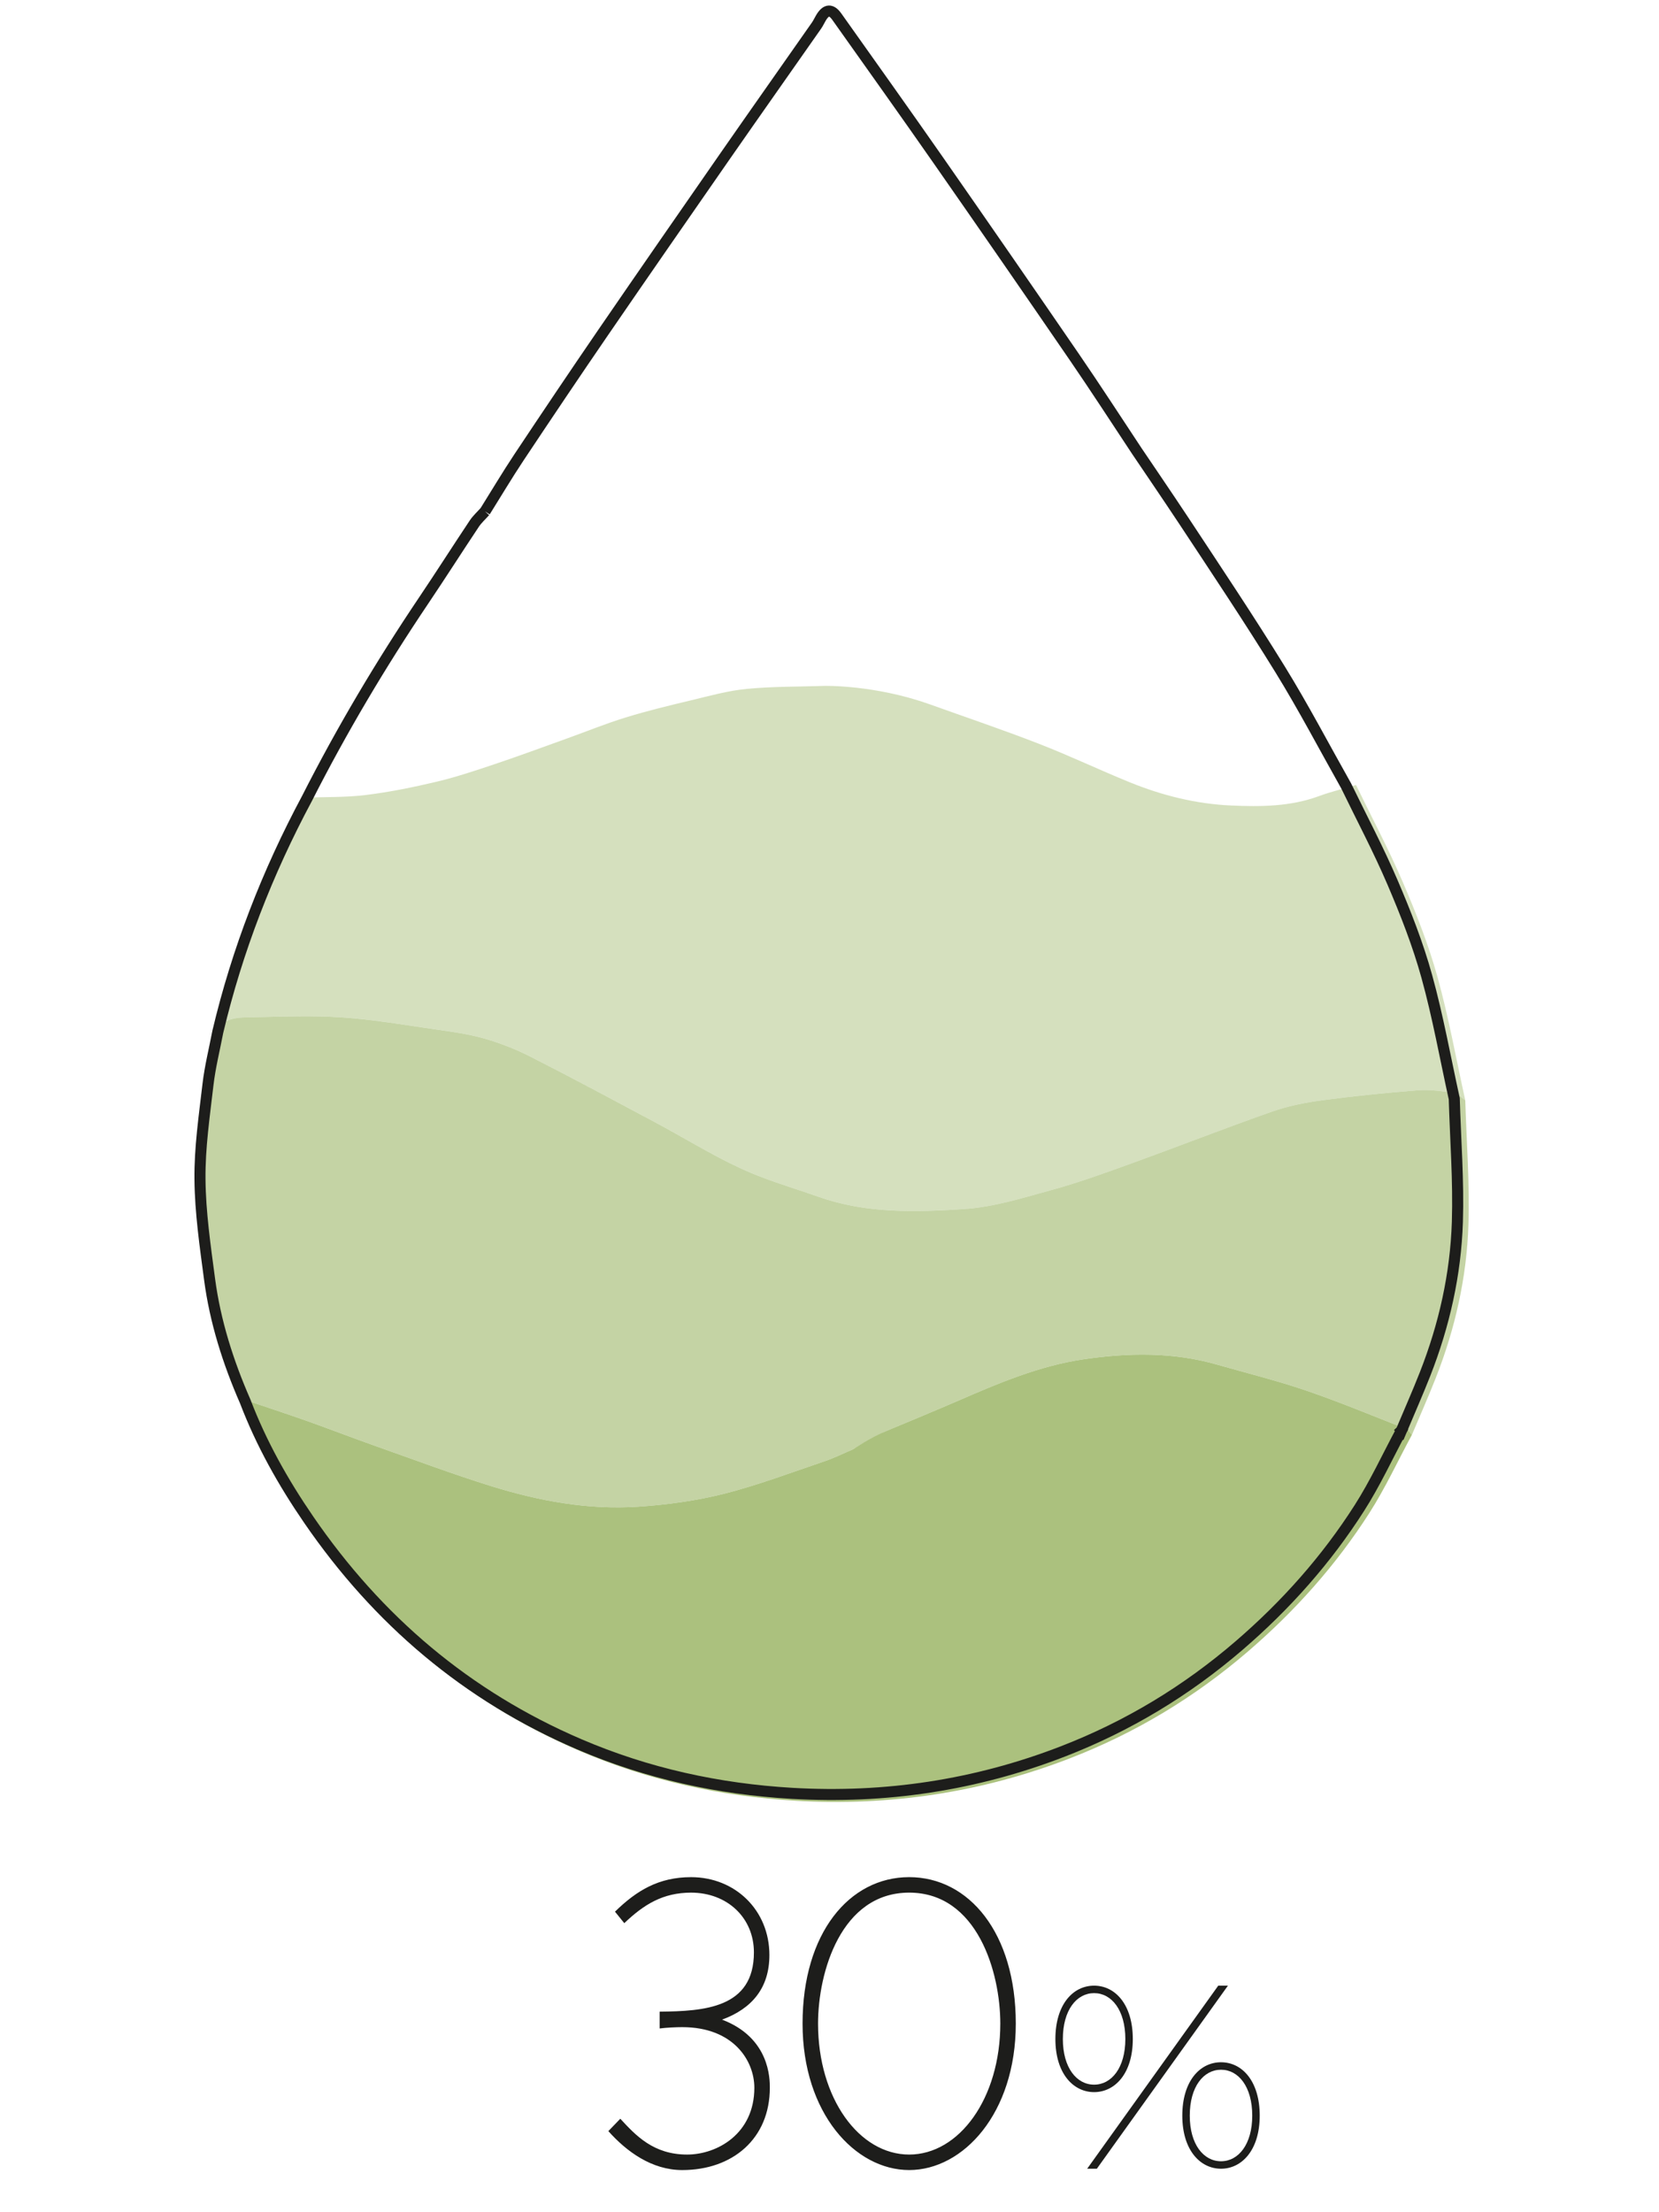
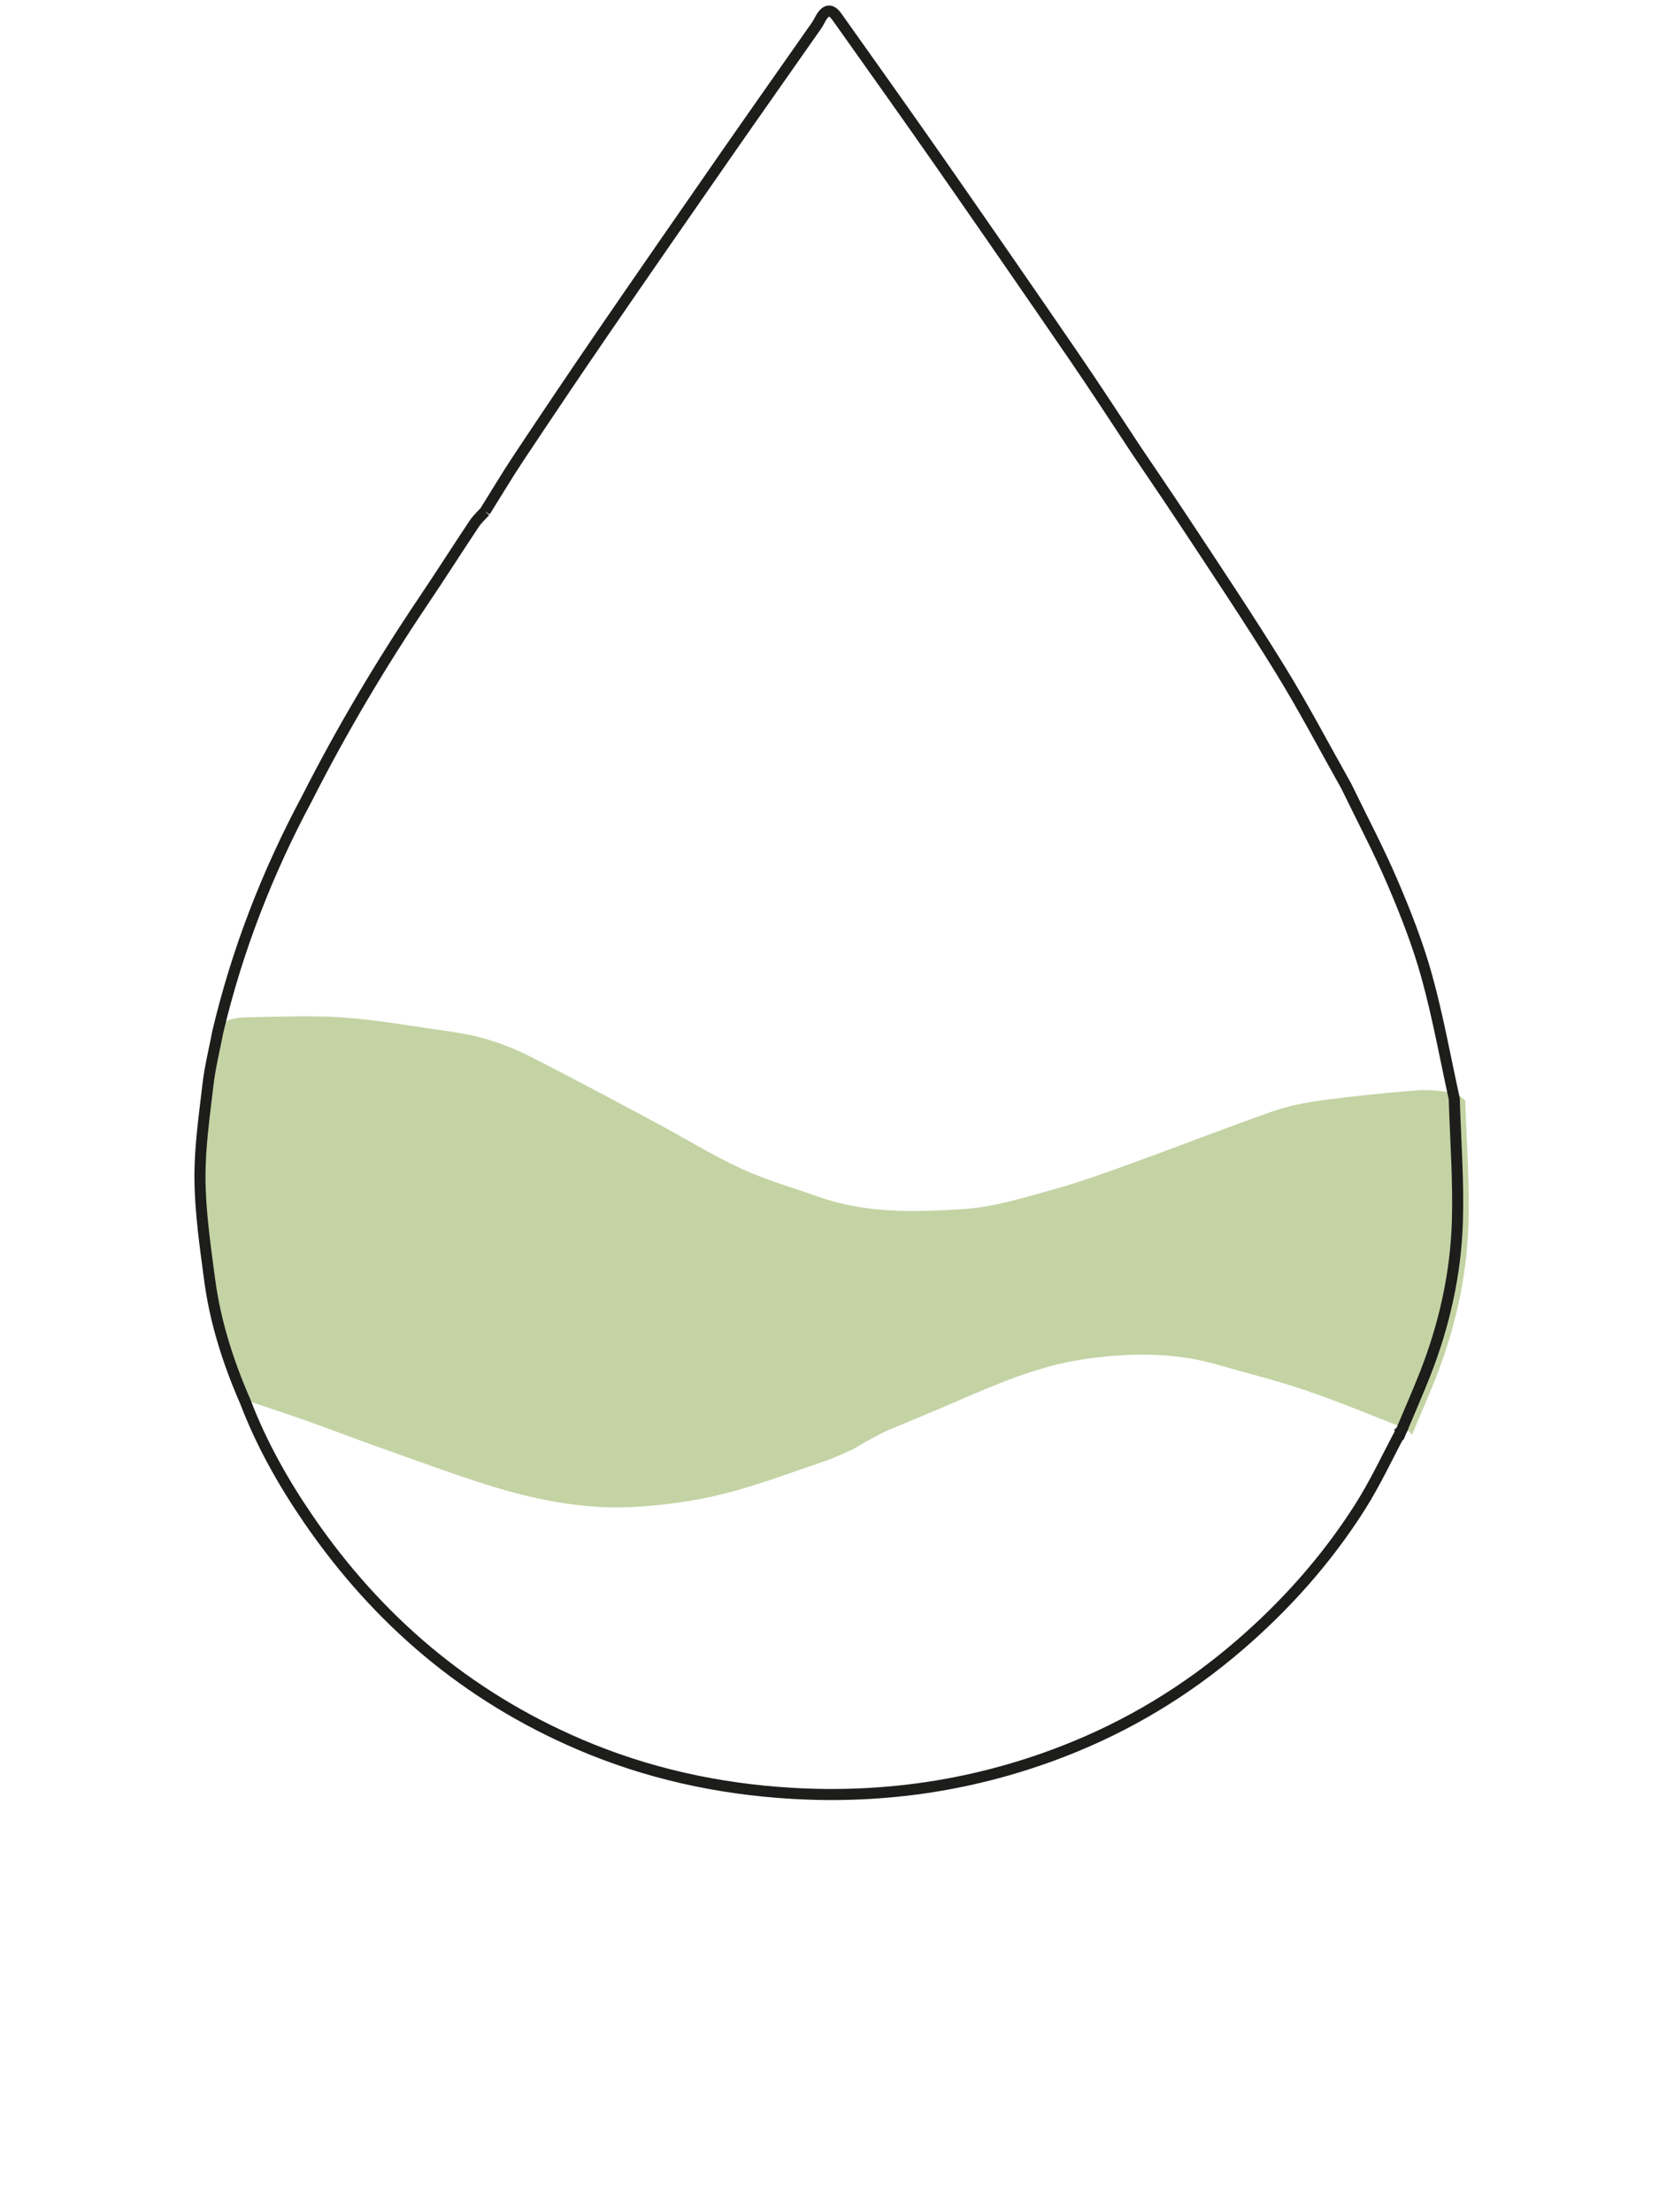
<svg xmlns="http://www.w3.org/2000/svg" xmlns:xlink="http://www.w3.org/1999/xlink" version="1.0" id="Livello_1" x="0px" y="0px" width="150px" height="200px" viewBox="0 0 150 200" enable-background="new 0 0 150 200" xml:space="preserve">
-   <path fill="#ABC17E" d="M127.123,129.178c-3.004-1.18-5.986-2.424-9.039-3.468c-2.641-0.903-5.361-1.572-8.047-2.343  c-3.982-1.145-8.044-1.072-12.066-0.479c-3.98,0.587-7.689,2.159-11.365,3.757c-2.135,0.928-4.29,1.81-6.437,2.711  c-1.51,0.631-3.04,1.669-3.04,1.669c-0.859,0.365-1.7,0.786-2.583,1.084c-3.021,1.021-6.015,2.161-9.099,2.94  c-2.514,0.635-5.131,0.989-7.722,1.165c-4.53,0.305-8.965-0.51-13.274-1.848c-3.521-1.094-6.979-2.392-10.457-3.622  c-2.088-0.739-4.153-1.542-6.241-2.282c-1.885-0.667-3.786-1.288-5.718-1.943c-0.04,0.245-0.065,0.397-0.09,0.548  c1.471,3.846,3.471,7.395,5.806,10.785c6.314,9.172,14.455,16.075,24.73,20.474c6.234,2.669,12.746,4.08,19.461,4.473  c8.507,0.496,16.782-0.736,24.774-3.826c5.945-2.298,11.296-5.521,16.116-9.665c4.256-3.656,7.962-7.808,10.982-12.526  c1.442-2.254,2.574-4.707,3.846-7.068C127.483,129.53,127.339,129.263,127.123,129.178" />
  <g opacity="0.7">
    <g>
      <defs>
        <rect id="SVGID_1_" x="8.808" y="84.88" width="132.99" height="52.398" />
      </defs>
      <clipPath id="SVGID_2_">
        <use xlink:href="#SVGID_1_" overflow="visible" />
      </clipPath>
      <path clip-path="url(#SVGID_2_)" fill="#ABC17E" d="M132.483,99.477c-0.336-0.233-0.649-0.617-1.013-0.67    c-1.078-0.158-2.187-0.322-3.264-0.238c-2.904,0.227-5.808,0.521-8.695,0.908c-1.524,0.205-3.065,0.515-4.512,1.024    c-4.245,1.492-8.438,3.135-12.67,4.668c-2.359,0.854-4.726,1.716-7.141,2.382c-2.641,0.727-5.32,1.577-8.021,1.754    c-4.385,0.286-8.834,0.414-13.103-1.09c-2.355-0.83-4.78-1.519-7.039-2.562c-2.68-1.238-5.205-2.809-7.814-4.203    c-3.739-1.997-7.477-4.003-11.254-5.925c-1.333-0.678-2.753-1.235-4.191-1.644c-1.449-0.411-2.963-0.611-4.46-0.827    c-2.773-0.4-5.544-0.881-8.334-1.071c-2.679-0.183-5.381-0.077-8.071-0.021c-1.299,0.026-2.708-0.047-3.459,1.403    c-0.308,1.609-0.712,3.207-0.9,4.83c-0.334,2.87-0.762,5.759-0.732,8.637c0.031,3.031,0.476,6.068,0.875,9.086    c0.513,3.874,1.693,7.573,3.26,11.15c0.025-0.15,0.05-0.302,0.091-0.548c1.933,0.655,3.833,1.276,5.718,1.943    c2.088,0.739,4.153,1.543,6.241,2.283c3.478,1.23,6.936,2.527,10.456,3.62c4.311,1.34,8.745,2.153,13.274,1.849    c2.592-0.175,5.209-0.53,7.723-1.165c3.084-0.779,6.078-1.919,9.1-2.94c0.882-0.298,1.722-0.719,2.582-1.084h0.001    c0,0,1.236-0.793,3.039-1.669h0.001c2.146-0.901,4.301-1.782,6.436-2.711c3.676-1.598,7.385-3.169,11.364-3.757    c4.023-0.594,8.085-0.666,12.066,0.478c2.687,0.772,5.407,1.441,8.049,2.344c3.051,1.044,6.033,2.288,9.039,3.468    c0.215,0.085,0.359,0.353,0.536,0.535c0.722-1.71,1.476-3.407,2.155-5.133c1.755-4.456,2.802-9.098,2.955-13.868    C132.89,106.974,132.595,103.223,132.483,99.477" />
    </g>
  </g>
  <g opacity="0.5">
    <g>
      <defs>
-         <rect id="SVGID_3_" x="10.442" y="55.008" width="131.042" height="55.475" />
-       </defs>
+         </defs>
      <clipPath id="SVGID_4_">
        <use xlink:href="#SVGID_3_" overflow="visible" />
      </clipPath>
-       <path clip-path="url(#SVGID_4_)" fill="#ABC17E" d="M129.969,88.314c-0.812-2.916-1.93-5.765-3.126-8.551    c-1.282-2.986-2.814-5.866-4.237-8.793c-1.111,0.328-2.245,0.598-3.33,0.997c-2.6,0.961-5.304,0.977-7.996,0.854    c-3.151-0.144-6.202-0.904-9.125-2.094c-2.768-1.127-5.472-2.417-8.257-3.498c-3.272-1.271-6.603-2.394-9.908-3.581v0.001V63.65    c-4.942-1.75-9.438-1.64-9.438-1.64c-2.345,0.078-4.701,0.046-7.032,0.27c-1.688,0.162-3.353,0.629-5.012,1.026    c-1.985,0.475-3.974,0.955-5.923,1.554c-1.806,0.555-3.56,1.271-5.338,1.91c-2.15,0.771-4.291,1.566-6.456,2.293    c-1.748,0.587-3.505,1.178-5.296,1.605c-2.111,0.503-4.251,0.938-6.402,1.204c-1.816,0.226-3.666,0.17-5.5,0.239    c-3.619,6.738-6.377,13.807-8.149,21.253c0.751-1.451,2.16-1.376,3.459-1.403c2.69-0.055,5.393-0.161,8.071,0.021    c2.789,0.189,5.561,0.672,8.334,1.071c1.497,0.216,3.011,0.416,4.46,0.826c1.438,0.409,2.858,0.966,4.191,1.645    c3.777,1.923,7.514,3.928,11.254,5.925c2.609,1.394,5.135,2.965,7.814,4.203c2.26,1.044,4.684,1.731,7.039,2.562    c4.269,1.505,8.717,1.376,13.102,1.09c2.703-0.176,5.382-1.026,8.021-1.754c2.416-0.665,4.782-1.526,7.142-2.381    c4.231-1.534,8.425-3.175,12.67-4.668c1.446-0.509,2.987-0.82,4.512-1.024c2.888-0.387,5.79-0.682,8.695-0.908    c1.078-0.084,2.186,0.08,3.264,0.237c0.363,0.054,0.677,0.438,1.013,0.671C131.662,95.751,130.989,91.984,129.969,88.314" />
    </g>
  </g>
  <path fill="none" stroke="#1D1D1B" stroke-miterlimit="10" d="M43.854,46.238c-0.325,0.364-0.697,0.696-0.967,1.098  c-1.54,2.311-3.033,4.655-4.584,6.959c-3.873,5.754-7.407,11.708-10.548,17.895c-3.578,6.684-6.306,13.693-8.058,21.078  c-0.306,1.596-0.705,3.181-0.893,4.79c-0.33,2.848-0.753,5.712-0.723,8.565c0.029,3.007,0.47,6.019,0.865,9.011  c0.507,3.842,1.674,7.512,3.224,11.059c1.456,3.813,3.433,7.333,5.742,10.696c6.244,9.097,14.295,15.943,24.457,20.305  c6.166,2.647,12.604,4.048,19.245,4.437c8.413,0.491,16.597-0.73,24.502-3.795c5.879-2.279,11.17-5.477,15.938-9.585  c4.208-3.626,7.874-7.743,10.86-12.423c1.427-2.235,2.545-4.668,3.803-7.012c-0.11-0.112-0.207-0.259-0.316-0.373  c0.109,0.114,0.206,0.261,0.316,0.373c0.713-1.695,1.459-3.379,2.131-5.09c1.736-4.42,2.771-9.022,2.922-13.754  c0.118-3.707-0.174-7.428-0.282-11.142c-0.814-3.695-1.479-7.432-2.488-11.071c-0.801-2.892-1.908-5.716-3.091-8.479  c-1.269-2.964-2.783-5.819-4.19-8.722c-1.983-3.519-3.858-7.105-5.976-10.54c-2.801-4.542-5.768-8.98-8.707-13.433  c-1.336-2.024-4.183-6.209-4.241-6.298c-1.878-2.839-3.729-5.696-5.654-8.503c-4.059-5.919-8.14-11.822-12.245-17.71  c-3.048-4.372-6.144-8.711-9.228-13.059c-0.515-0.725-0.976-0.68-1.439,0.097c-0.137,0.23-0.248,0.478-0.4,0.697  c-2.737,3.912-5.49,7.812-8.217,11.732c-3.705,5.332-7.408,10.667-11.081,16.023c-2.563,3.737-5.09,7.5-7.601,11.274  C45.863,42.943,44.877,44.603,43.854,46.238" />
-   <path fill="#1D1D1B" d="M95.424,184.343c0,3.125,1.625,4.8,3.5,4.8s3.5-1.675,3.5-4.8c0-3.101-1.575-4.825-3.5-4.825  S95.424,181.242,95.424,184.343 M106.899,191.268c0,3.125,1.625,4.8,3.5,4.8s3.5-1.675,3.5-4.8c0-3.1-1.575-4.825-3.5-4.825  C108.474,186.442,106.899,188.168,106.899,191.268 M96.099,184.343c0-2.625,1.25-4.15,2.825-4.15s2.825,1.525,2.825,4.15  c0,2.6-1.25,4.125-2.825,4.125S96.099,186.942,96.099,184.343 M111.024,179.518h-0.875l-11.851,16.55h0.875L111.024,179.518z   M107.574,191.268c0-2.625,1.25-4.15,2.825-4.15c1.574,0,2.824,1.525,2.824,4.15c0,2.6-1.25,4.125-2.824,4.125  C108.824,195.393,107.574,193.867,107.574,191.268 M72.564,182.947c0,8.12,4.76,13.24,9.64,13.24s9.64-5.12,9.64-13.24  c0-8.2-4.24-13.24-9.64-13.24C76.804,169.707,72.564,174.747,72.564,182.947 M73.964,182.947c0-4.64,2.08-11.84,8.24-11.84  s8.24,7.2,8.24,11.84c0,6.76-3.721,11.84-8.24,11.84C77.684,194.787,73.964,189.707,73.964,182.947 M59.644,183.388  c0.641-0.08,1.44-0.12,2.04-0.12c4.641,0,6.521,3.04,6.521,5.479c0,4.16-3.36,6.04-6.08,6.04c-3.04,0-4.64-1.72-6.04-3.239  l-1.08,1.12c1.64,1.84,3.92,3.52,6.68,3.52c4.561,0,7.92-2.84,7.92-7.44c0-0.8,0-4.52-4.319-6.159c2.72-1,4.28-2.881,4.28-5.841  c0-4.04-3.08-7.04-7.08-7.04c-2.92,0-4.92,1.2-6.881,3.12l0.841,1.04c1.76-1.68,3.479-2.76,6.04-2.76c3.279,0,5.68,2.28,5.68,5.4  c0,5.04-4.48,5.319-8.521,5.359V183.388z" />
</svg>